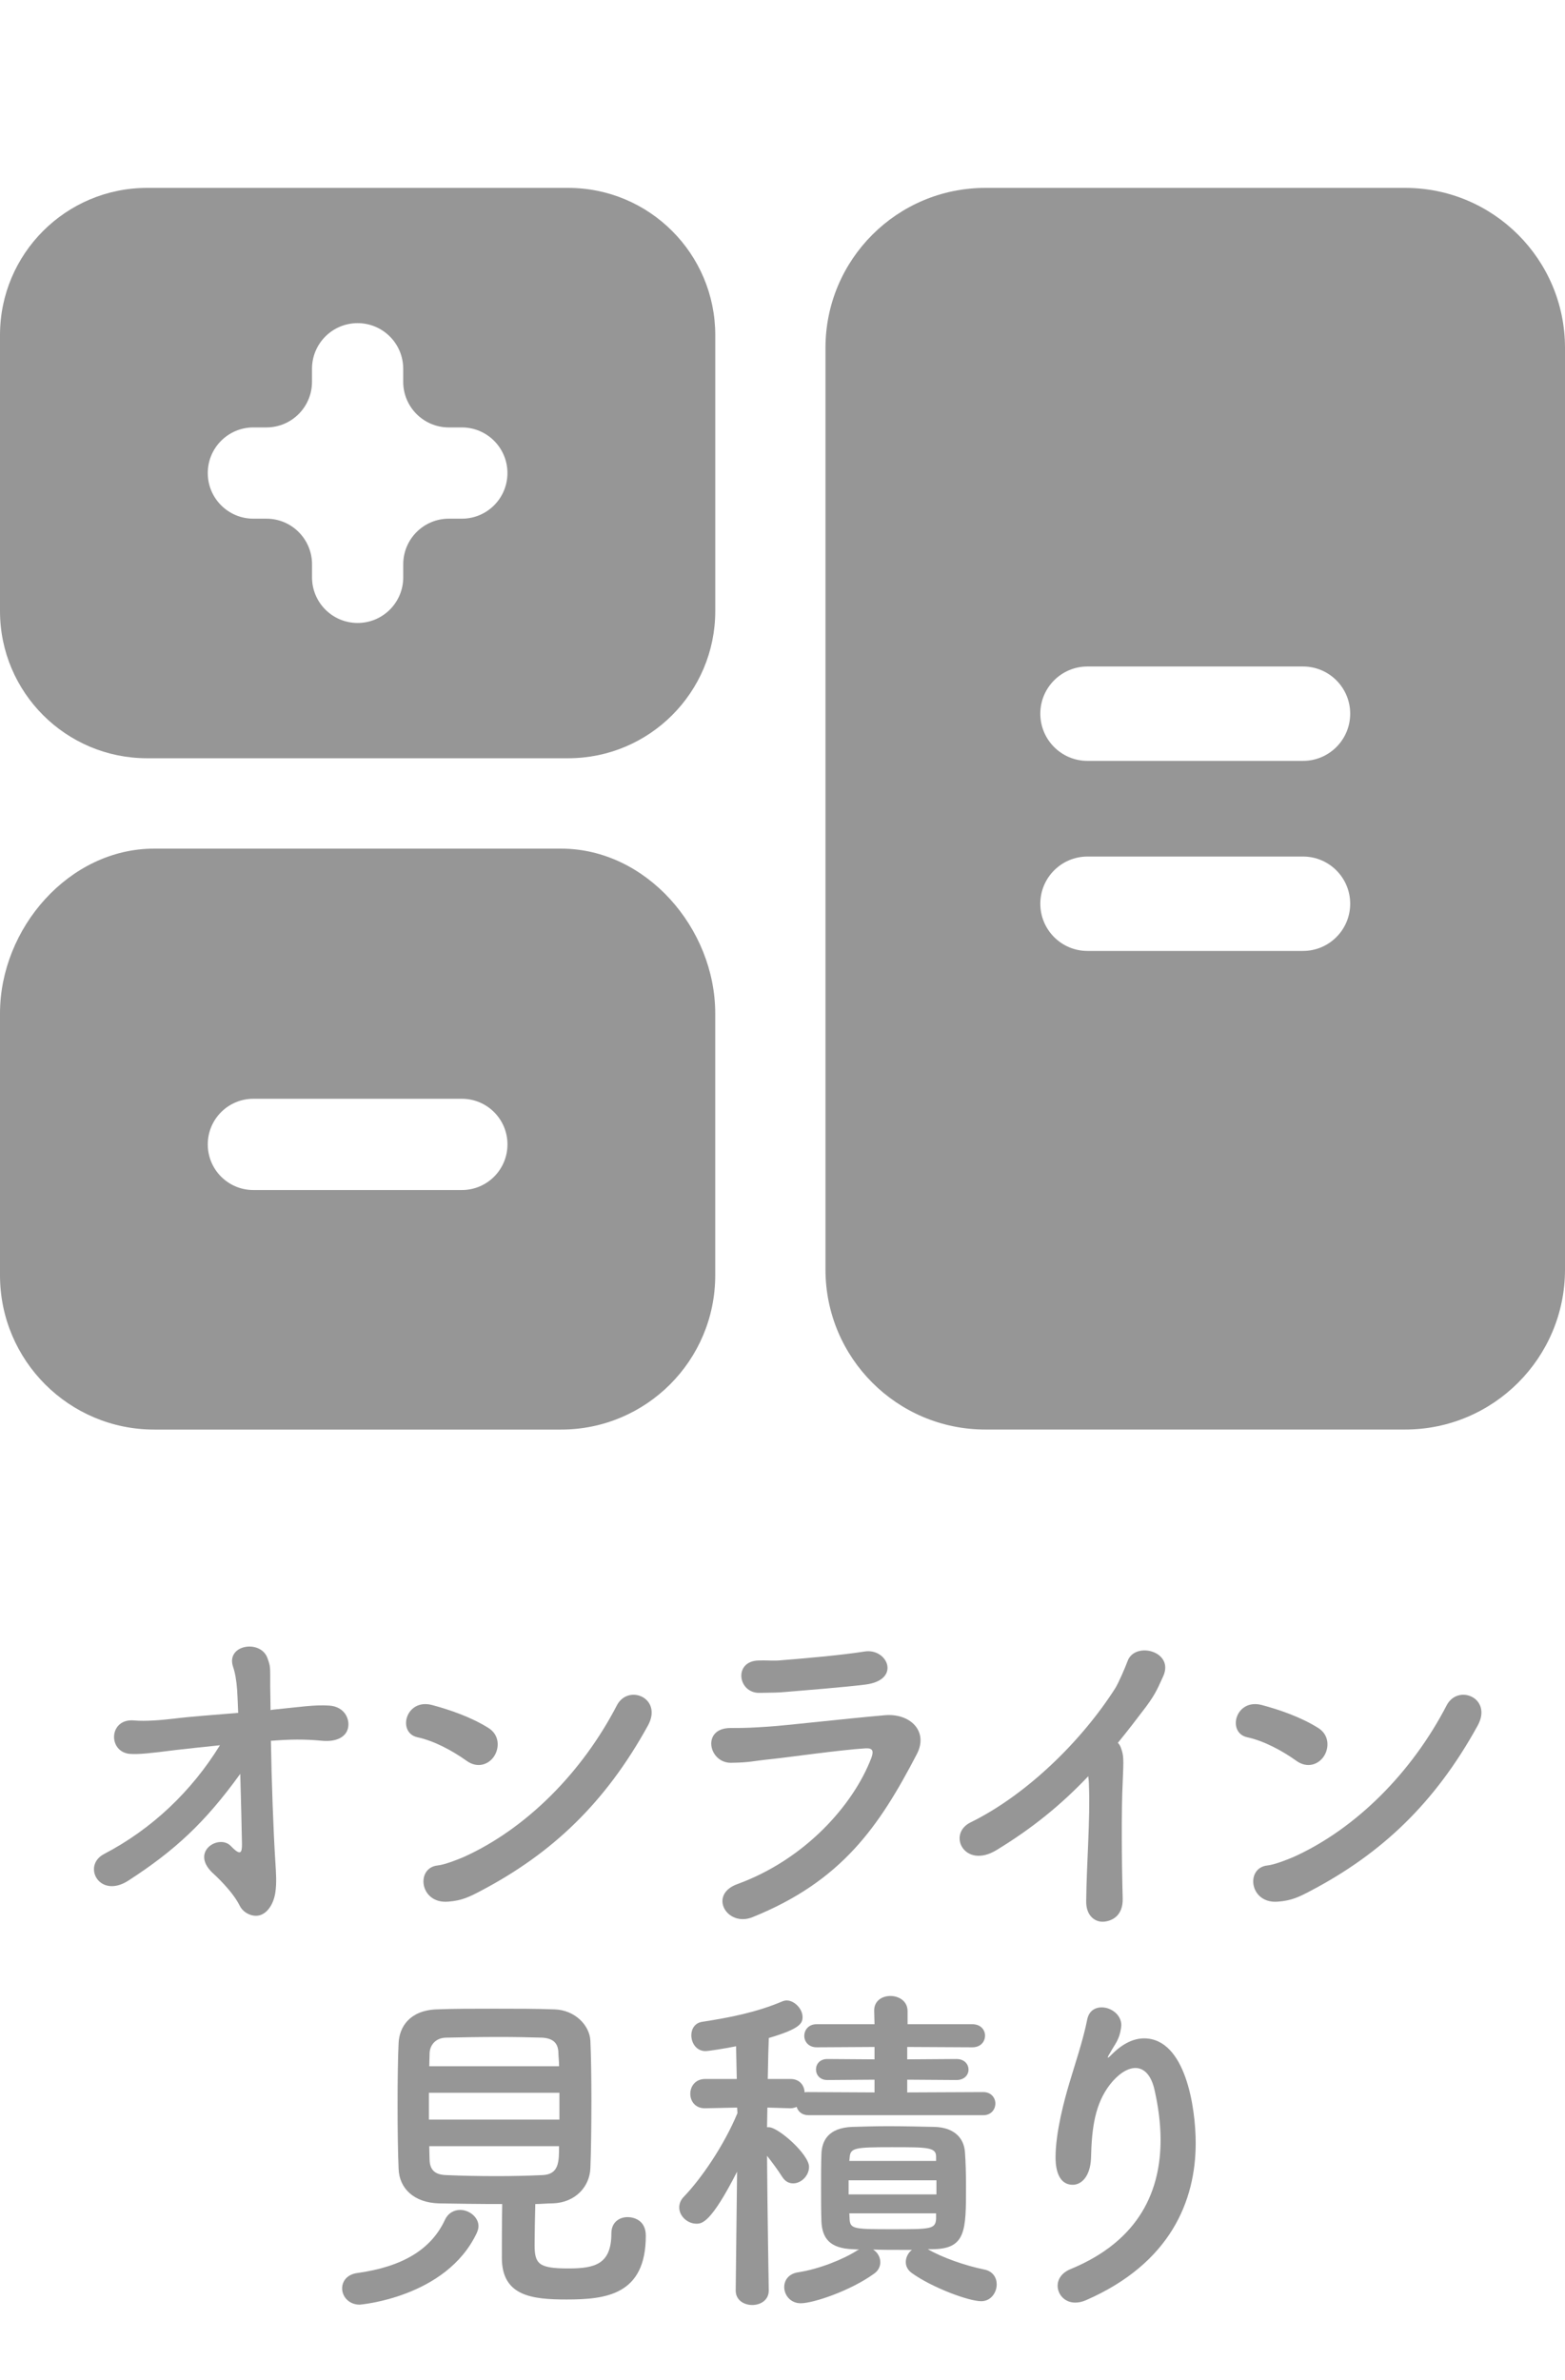
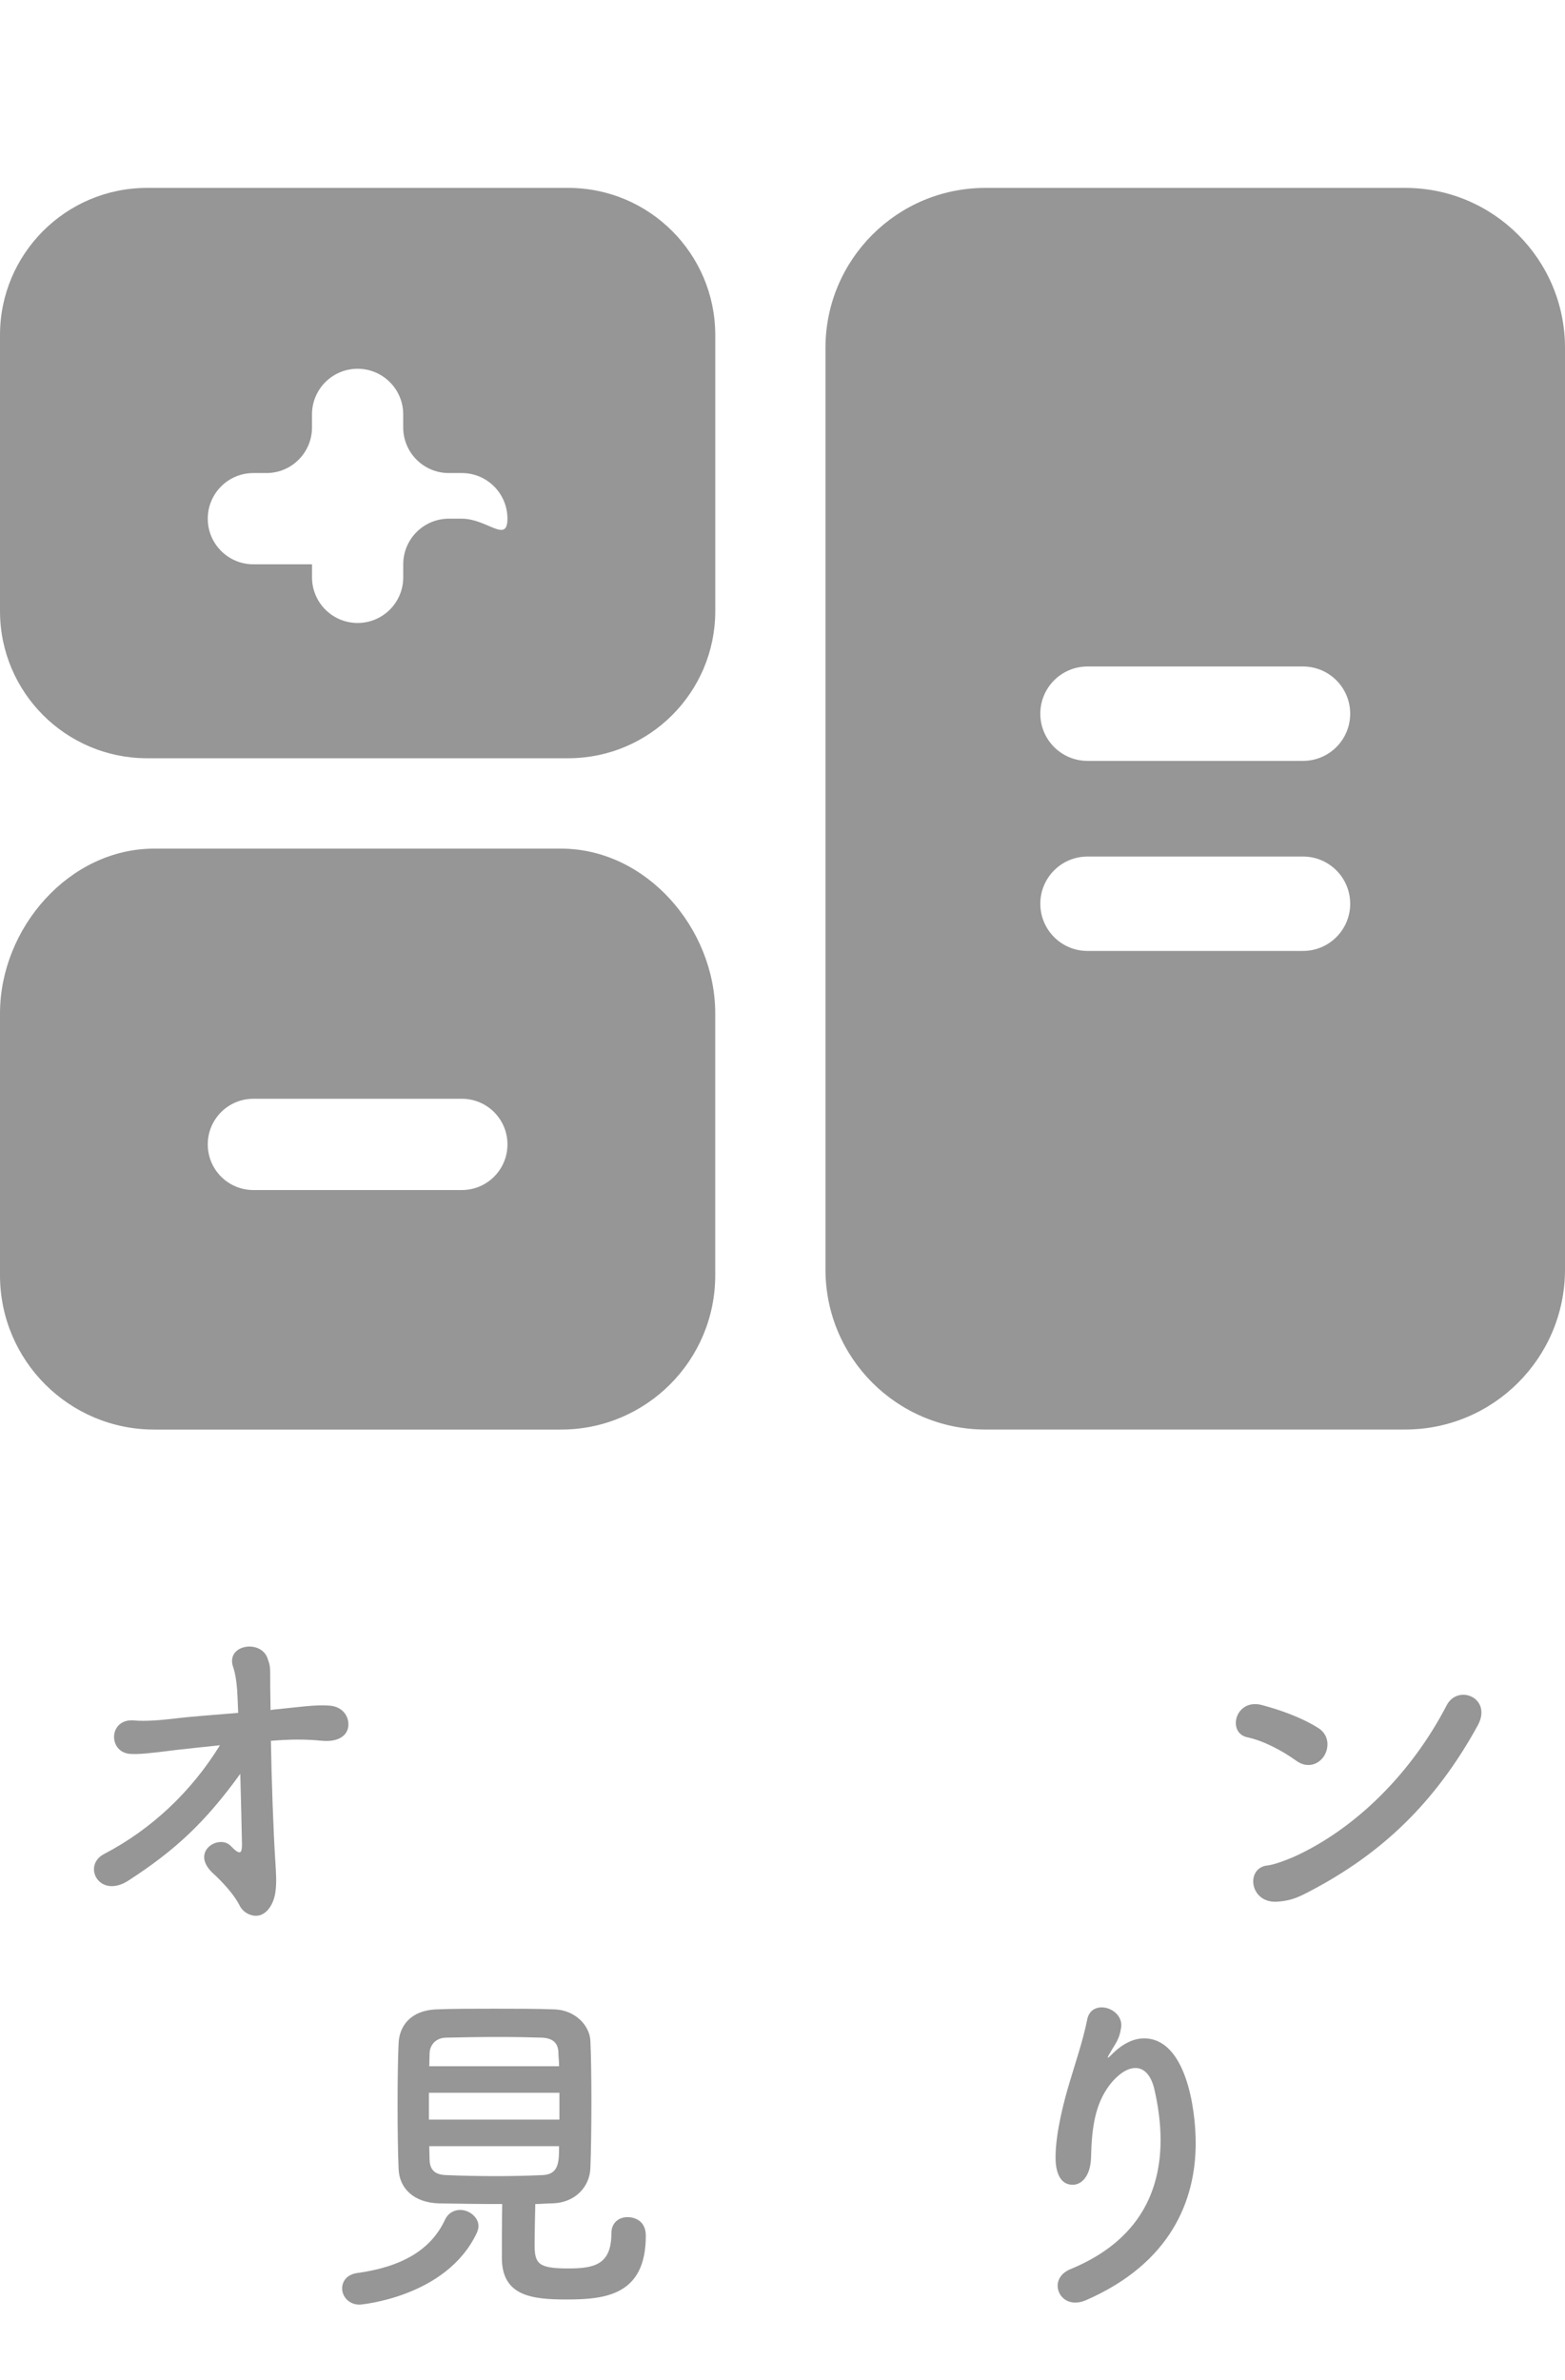
<svg xmlns="http://www.w3.org/2000/svg" version="1.1" id="レイヤー_1" x="0px" y="0px" width="50px" height="76px" viewBox="0 0 50 76" style="enable-background:new 0 0 50 76;" xml:space="preserve">
  <style type="text/css">
	.st0{fill:#969696;}
	.st1{fill:none;}
</style>
  <g>
    <g>
      <path class="st0" d="M17.924,27.099H4.926C2.205,27.099,0,29.642,0,32.363v8.361c0,2.721,2.205,4.926,4.926,4.926h12.999    c2.721,0,4.926-2.205,4.926-4.926v-8.361C22.851,29.642,20.645,27.099,17.924,27.099z M14.756,38.001H8.095    c-0.805,0-1.457-0.652-1.457-1.457c0-0.805,0.652-1.457,1.457-1.457h6.661c0.805,0,1.457,0.652,1.457,1.457    C16.213,37.349,15.561,38.001,14.756,38.001z" />
-       <path class="st0" d="M18.152,6H4.699C2.104,6,0,8.104,0,10.699v8.814c0,2.596,2.104,4.7,4.7,4.7h13.452c2.596,0,4.7-2.104,4.7-4.7    v-8.814C22.851,8.104,20.747,6,18.152,6z M14.756,16.563H14.34c-0.805,0-1.457,0.652-1.457,1.457v0.416    c0,0.805-0.652,1.457-1.457,1.457h0c-0.805,0-1.457-0.652-1.457-1.457V18.02c0-0.805-0.652-1.457-1.457-1.457H8.095    c-0.805,0-1.457-0.652-1.457-1.457c0-0.805,0.652-1.457,1.457-1.457h0.416c0.805,0,1.457-0.652,1.457-1.457v-0.416    c0-0.805,0.652-1.457,1.457-1.457h0c0.805,0,1.457,0.652,1.457,1.457v0.416c0,0.805,0.652,1.457,1.457,1.457h0.416    c0.805,0,1.457,0.652,1.457,1.457S15.561,16.563,14.756,16.563z" />
+       <path class="st0" d="M18.152,6H4.699C2.104,6,0,8.104,0,10.699v8.814c0,2.596,2.104,4.7,4.7,4.7h13.452c2.596,0,4.7-2.104,4.7-4.7    v-8.814C22.851,8.104,20.747,6,18.152,6z M14.756,16.563H14.34c-0.805,0-1.457,0.652-1.457,1.457v0.416    c0,0.805-0.652,1.457-1.457,1.457h0c-0.805,0-1.457-0.652-1.457-1.457V18.02H8.095    c-0.805,0-1.457-0.652-1.457-1.457c0-0.805,0.652-1.457,1.457-1.457h0.416c0.805,0,1.457-0.652,1.457-1.457v-0.416    c0-0.805,0.652-1.457,1.457-1.457h0c0.805,0,1.457,0.652,1.457,1.457v0.416c0,0.805,0.652,1.457,1.457,1.457h0.416    c0.805,0,1.457,0.652,1.457,1.457S15.561,16.563,14.756,16.563z" />
      <path class="st0" d="M44.892,6h-13.41c-2.821,0-5.109,2.287-5.109,5.108v29.433c0,2.821,2.287,5.108,5.109,5.108h13.409    c2.821,0,5.109-2.287,5.109-5.109V11.108C50,8.287,47.713,6,44.892,6z M41.63,30.366h-6.887c-0.832,0-1.506-0.675-1.506-1.507    c0-0.832,0.674-1.507,1.506-1.507h6.887c0.832,0,1.507,0.675,1.507,1.507C43.137,29.691,42.462,30.366,41.63,30.366z     M41.63,24.297h-6.887c-0.832,0-1.506-0.675-1.506-1.507c0-0.832,0.674-1.507,1.506-1.507h6.887c0.832,0,1.507,0.675,1.507,1.507    C43.137,23.623,42.462,24.297,41.63,24.297z" />
    </g>
    <g>
      <path class="st0" d="M8.655,55.587c0.022,1.276,0.077,2.86,0.143,3.883c0.022,0.352,0.044,0.649,0,0.957    c-0.066,0.44-0.319,0.749-0.616,0.749c-0.231,0-0.44-0.143-0.528-0.33c-0.231-0.462-0.781-0.968-0.88-1.056    c-0.693-0.682,0.231-1.221,0.594-0.847c0.319,0.33,0.363,0.231,0.363-0.055c-0.011-0.627-0.033-1.441-0.055-2.244    c-1.122,1.551-2.08,2.442-3.576,3.41c-0.924,0.594-1.485-0.473-0.781-0.847c1.541-0.803,2.806-2.013,3.708-3.476    c-0.539,0.055-1.045,0.11-1.431,0.154c-0.77,0.099-1.166,0.143-1.452,0.121c-0.704-0.066-0.671-1.144,0.143-1.067    c0.352,0.033,0.869-0.011,1.243-0.055c0.506-0.066,1.298-0.121,2.08-0.187c-0.011-0.297-0.022-0.539-0.033-0.726    c-0.022-0.308-0.066-0.562-0.132-0.749c-0.231-0.704,0.88-0.88,1.1-0.275c0.099,0.286,0.088,0.242,0.088,0.891    c0,0.187,0.011,0.462,0.011,0.77l0.055-0.011c0.88-0.088,1.354-0.165,1.826-0.132c0.473,0.033,0.66,0.418,0.594,0.715    s-0.385,0.451-0.836,0.407c-0.572-0.055-1.034-0.044-1.595,0H8.655z" />
-       <path class="st0" d="M14.903,56.225c-0.462-0.33-1.045-0.638-1.562-0.748c-0.66-0.143-0.385-1.243,0.451-1.034    c0.583,0.154,1.276,0.396,1.815,0.737c0.352,0.22,0.352,0.627,0.187,0.891S15.266,56.489,14.903,56.225z M15.375,60.373    c-0.374,0.198-0.616,0.319-1.056,0.352c-0.914,0.077-1.045-1.078-0.341-1.155c0.22-0.022,0.616-0.176,0.847-0.275    c1.991-0.902,3.773-2.695,4.885-4.841c0.363-0.693,1.474-0.231,0.99,0.649C19.336,57.579,17.631,59.185,15.375,60.373z" />
-       <path class="st0" d="M24.043,61.22c-0.814,0.33-1.43-0.715-0.484-1.056c2.145-0.781,3.696-2.508,4.279-4.027    c0.088-0.242,0.033-0.319-0.187-0.308c-0.847,0.055-2.453,0.286-2.981,0.341c-0.66,0.066-0.671,0.11-1.309,0.121    c-0.726,0.011-0.957-1.111-0.022-1.111c0.561,0,0.693-0.011,1.21-0.044c0.539-0.033,2.442-0.253,3.708-0.363    c0.814-0.077,1.419,0.506,1.034,1.243C28.092,58.315,26.904,60.065,24.043,61.22z M25.144,54.025    c-0.363,0.033-0.418,0.022-0.88,0.033c-0.693,0.011-0.836-1.012-0.033-1.034c0.407-0.011,0.44,0.022,0.77-0.011    c0.561-0.044,1.859-0.154,2.619-0.275c0.737-0.121,1.188,0.913,0.022,1.056C27.047,53.871,25.54,53.992,25.144,54.025z" />
-       <path class="st0" d="M31.843,59.075c-1.023,0.627-1.595-0.506-0.836-0.88c1.771-0.869,3.531-2.575,4.621-4.28    c0.11-0.176,0.319-0.66,0.396-0.869c0.231-0.649,1.518-0.319,1.133,0.495c-0.143,0.297-0.198,0.495-0.54,0.957    c-0.308,0.407-0.605,0.792-0.902,1.155c0.044,0.044,0.077,0.099,0.099,0.165c0.088,0.242,0.088,0.341,0.055,1.089    c-0.044,0.858-0.033,2.531,0,3.719c0.011,0.517-0.297,0.704-0.583,0.737c-0.286,0.033-0.594-0.176-0.583-0.66    c0.011-1.177,0.132-2.629,0.088-3.675c0-0.11-0.011-0.209-0.022-0.308C33.911,57.623,32.998,58.371,31.843,59.075z" />
      <path class="st0" d="M41.413,56.225c-0.462-0.33-1.045-0.638-1.562-0.748c-0.66-0.143-0.385-1.243,0.451-1.034    c0.583,0.154,1.276,0.396,1.815,0.737c0.352,0.22,0.352,0.627,0.187,0.891S41.776,56.489,41.413,56.225z M41.886,60.373    c-0.375,0.198-0.616,0.319-1.057,0.352c-0.913,0.077-1.045-1.078-0.341-1.155c0.22-0.022,0.616-0.176,0.847-0.275    c1.991-0.902,3.773-2.695,4.885-4.841c0.363-0.693,1.474-0.231,0.99,0.649C45.847,57.579,44.141,59.185,41.886,60.373z" />
      <path class="st0" d="M11.492,73.594c-0.352,0-0.561-0.264-0.561-0.517c0-0.231,0.154-0.451,0.495-0.495    c1.43-0.198,2.343-0.748,2.783-1.683c0.11-0.242,0.308-0.33,0.495-0.33c0.286,0,0.583,0.231,0.583,0.517    c0,0.077-0.022,0.143-0.055,0.22C14.254,73.374,11.492,73.594,11.492,73.594z M14.022,70.36c-0.792-0.022-1.265-0.473-1.287-1.101    c-0.022-0.484-0.033-1.276-0.033-2.046c0-0.781,0.011-1.541,0.033-1.969c0.022-0.517,0.352-1.045,1.21-1.079    c0.506-0.022,1.166-0.022,1.848-0.022c0.671,0,1.364,0,1.925,0.022c0.66,0.022,1.122,0.517,1.144,1.001    c0.022,0.484,0.033,1.188,0.033,1.914c0,0.803-0.011,1.617-0.033,2.156c-0.022,0.594-0.484,1.1-1.199,1.123    c-0.187,0-0.374,0.022-0.561,0.022c-0.011,0.44-0.022,0.957-0.022,1.309c0,0.605,0.132,0.748,1.078,0.748    c0.847,0,1.375-0.132,1.375-1.122c0-0.352,0.253-0.517,0.517-0.517c0.188,0,0.583,0.088,0.583,0.594    c0,1.893-1.276,2.036-2.531,2.036c-1.111,0-2.068-0.11-2.068-1.332c0-0.297,0-1.122,0.011-1.716    C15.365,70.382,14.661,70.371,14.022,70.36z M17.873,66.828h-4.169v0.858h4.169V66.828z M17.862,65.981    c0-0.165-0.022-0.319-0.022-0.44c-0.011-0.286-0.154-0.451-0.517-0.473c-0.363-0.011-0.847-0.022-1.364-0.022    c-0.616,0-1.254,0.011-1.716,0.022c-0.341,0.011-0.506,0.253-0.517,0.484c0,0.121-0.011,0.264-0.011,0.429H17.862z M13.714,68.533    c0,0.165,0.011,0.308,0.011,0.44c0.011,0.352,0.209,0.473,0.528,0.484c0.506,0.022,1.056,0.033,1.617,0.033    c0.495,0,0.99-0.011,1.463-0.033c0.528-0.022,0.528-0.429,0.528-0.924H13.714z" />
-       <path class="st0" d="M25.826,67.543c-0.209,0-0.33-0.121-0.374-0.264c-0.055,0.022-0.121,0.044-0.198,0.044l-0.737-0.022    c0,0.209-0.011,0.429-0.011,0.627c0.022,0,0.033,0,0.055,0c0.308,0,1.287,0.869,1.287,1.265c0,0.286-0.253,0.528-0.506,0.528    c-0.132,0-0.253-0.055-0.352-0.209c-0.132-0.209-0.319-0.462-0.484-0.671c0.011,1.728,0.055,4.291,0.055,4.291v0.011    c0,0.308-0.264,0.462-0.528,0.462c-0.264,0-0.528-0.154-0.528-0.462v-0.011l0.044-3.784c-0.836,1.639-1.122,1.661-1.298,1.661    c-0.286,0-0.55-0.242-0.55-0.517c0-0.121,0.044-0.242,0.154-0.352c0.55-0.572,1.276-1.628,1.706-2.663l-0.011-0.176l-1.023,0.022    h-0.011c-0.308,0-0.462-0.231-0.462-0.462c0-0.242,0.165-0.473,0.473-0.473h1.012l-0.022-1.045    c-0.385,0.077-0.88,0.154-0.979,0.154c-0.286,0-0.451-0.253-0.451-0.506c0-0.198,0.11-0.396,0.352-0.429    c0.847-0.132,1.727-0.297,2.574-0.66c0.033-0.011,0.077-0.022,0.121-0.022c0.242,0,0.506,0.264,0.506,0.528    c0,0.198-0.066,0.374-1.078,0.671c-0.011,0.231-0.022,0.726-0.033,1.309h0.727c0.297,0,0.44,0.209,0.451,0.429    c0.033-0.011,0.077-0.011,0.121-0.011l2.112,0.011V66.41l-1.507,0.011c-0.242,0-0.363-0.165-0.363-0.341    c0-0.165,0.121-0.33,0.363-0.33l1.507,0.011v-0.396l-1.848,0.011c-0.264,0-0.396-0.187-0.396-0.363    c0-0.187,0.132-0.374,0.396-0.374h1.848l-0.011-0.418c0-0.011,0-0.011,0-0.022c0-0.308,0.253-0.462,0.517-0.462    c0.275,0,0.55,0.165,0.55,0.484v0.418h2.068c0.275,0,0.407,0.187,0.407,0.363c0,0.187-0.132,0.374-0.407,0.374l-2.079-0.011v0.396    l1.573-0.011c0.253,0,0.385,0.165,0.385,0.341c0,0.165-0.132,0.33-0.385,0.33l-1.573-0.011v0.407l2.431-0.011    c0.253,0,0.385,0.187,0.385,0.363c0,0.188-0.132,0.375-0.385,0.375H25.826z M29.643,71.823c0.451,0.264,1.199,0.528,1.805,0.649    c0.275,0.055,0.396,0.264,0.396,0.473c0,0.264-0.187,0.539-0.495,0.539c-0.396,0-1.562-0.429-2.222-0.902    c-0.132-0.099-0.188-0.22-0.188-0.352c0-0.143,0.077-0.297,0.198-0.385c-0.121,0-0.242,0-0.363,0c-0.297,0-0.594,0-0.88-0.011    c0.143,0.088,0.231,0.242,0.231,0.407c0,0.121-0.055,0.264-0.198,0.363c-0.759,0.55-1.947,0.946-2.344,0.946    c-0.33,0-0.528-0.264-0.528-0.517c0-0.22,0.143-0.429,0.451-0.473c0.649-0.099,1.43-0.407,1.892-0.704    c0.022-0.011,0.033-0.011,0.055-0.022l-0.231-0.011c-0.682-0.033-0.958-0.319-0.979-0.902c-0.011-0.319-0.011-0.693-0.011-1.067    c0-0.363,0-0.737,0.011-1.056c0.011-0.429,0.209-0.847,0.979-0.88c0.374-0.011,0.759-0.022,1.155-0.022    c0.484,0,0.968,0.011,1.463,0.022c0.605,0.011,0.957,0.319,0.99,0.814c0.022,0.308,0.033,0.693,0.033,1.078    c0,1.43,0,2.013-1.089,2.013H29.643z M29.918,69.623h-2.806v0.451h2.806V69.623z M29.907,68.863c0-0.297-0.286-0.297-1.419-0.297    c-1.188,0-1.32,0.022-1.342,0.33l-0.011,0.11h2.772V68.863z M29.907,70.679h-2.772c0,0.077,0.011,0.143,0.011,0.209    c0.022,0.297,0.187,0.297,1.375,0.297c1.21,0,1.364,0,1.386-0.33V70.679z" />
      <path class="st0" d="M34.351,73.528c-0.341,0-0.561-0.264-0.561-0.539c0-0.198,0.121-0.407,0.407-0.528    c2.255-0.924,2.882-2.563,2.882-4.125c0-0.55-0.077-1.078-0.187-1.573c-0.11-0.517-0.352-0.726-0.616-0.726    c-0.275,0-0.572,0.22-0.814,0.528c-0.473,0.616-0.583,1.364-0.605,2.343c-0.022,0.594-0.308,0.858-0.583,0.858    c-0.55,0-0.55-0.726-0.55-0.88c0-0.803,0.286-1.848,0.44-2.365c0.165-0.561,0.44-1.364,0.572-2.035    c0.055-0.275,0.253-0.385,0.462-0.385c0.297,0,0.627,0.231,0.627,0.572c0,0.033-0.011,0.066-0.011,0.099    c-0.055,0.374-0.198,0.506-0.341,0.77c-0.077,0.121-0.088,0.165-0.077,0.165c0.022,0,0.088-0.066,0.165-0.143    c0.33-0.319,0.671-0.473,0.99-0.473c1.32,0,1.65,2.2,1.65,3.345c0,1.837-0.803,3.839-3.509,5.017    C34.571,73.506,34.461,73.528,34.351,73.528z" />
    </g>
    <rect class="st1" width="50" height="76" />
  </g>
</svg>